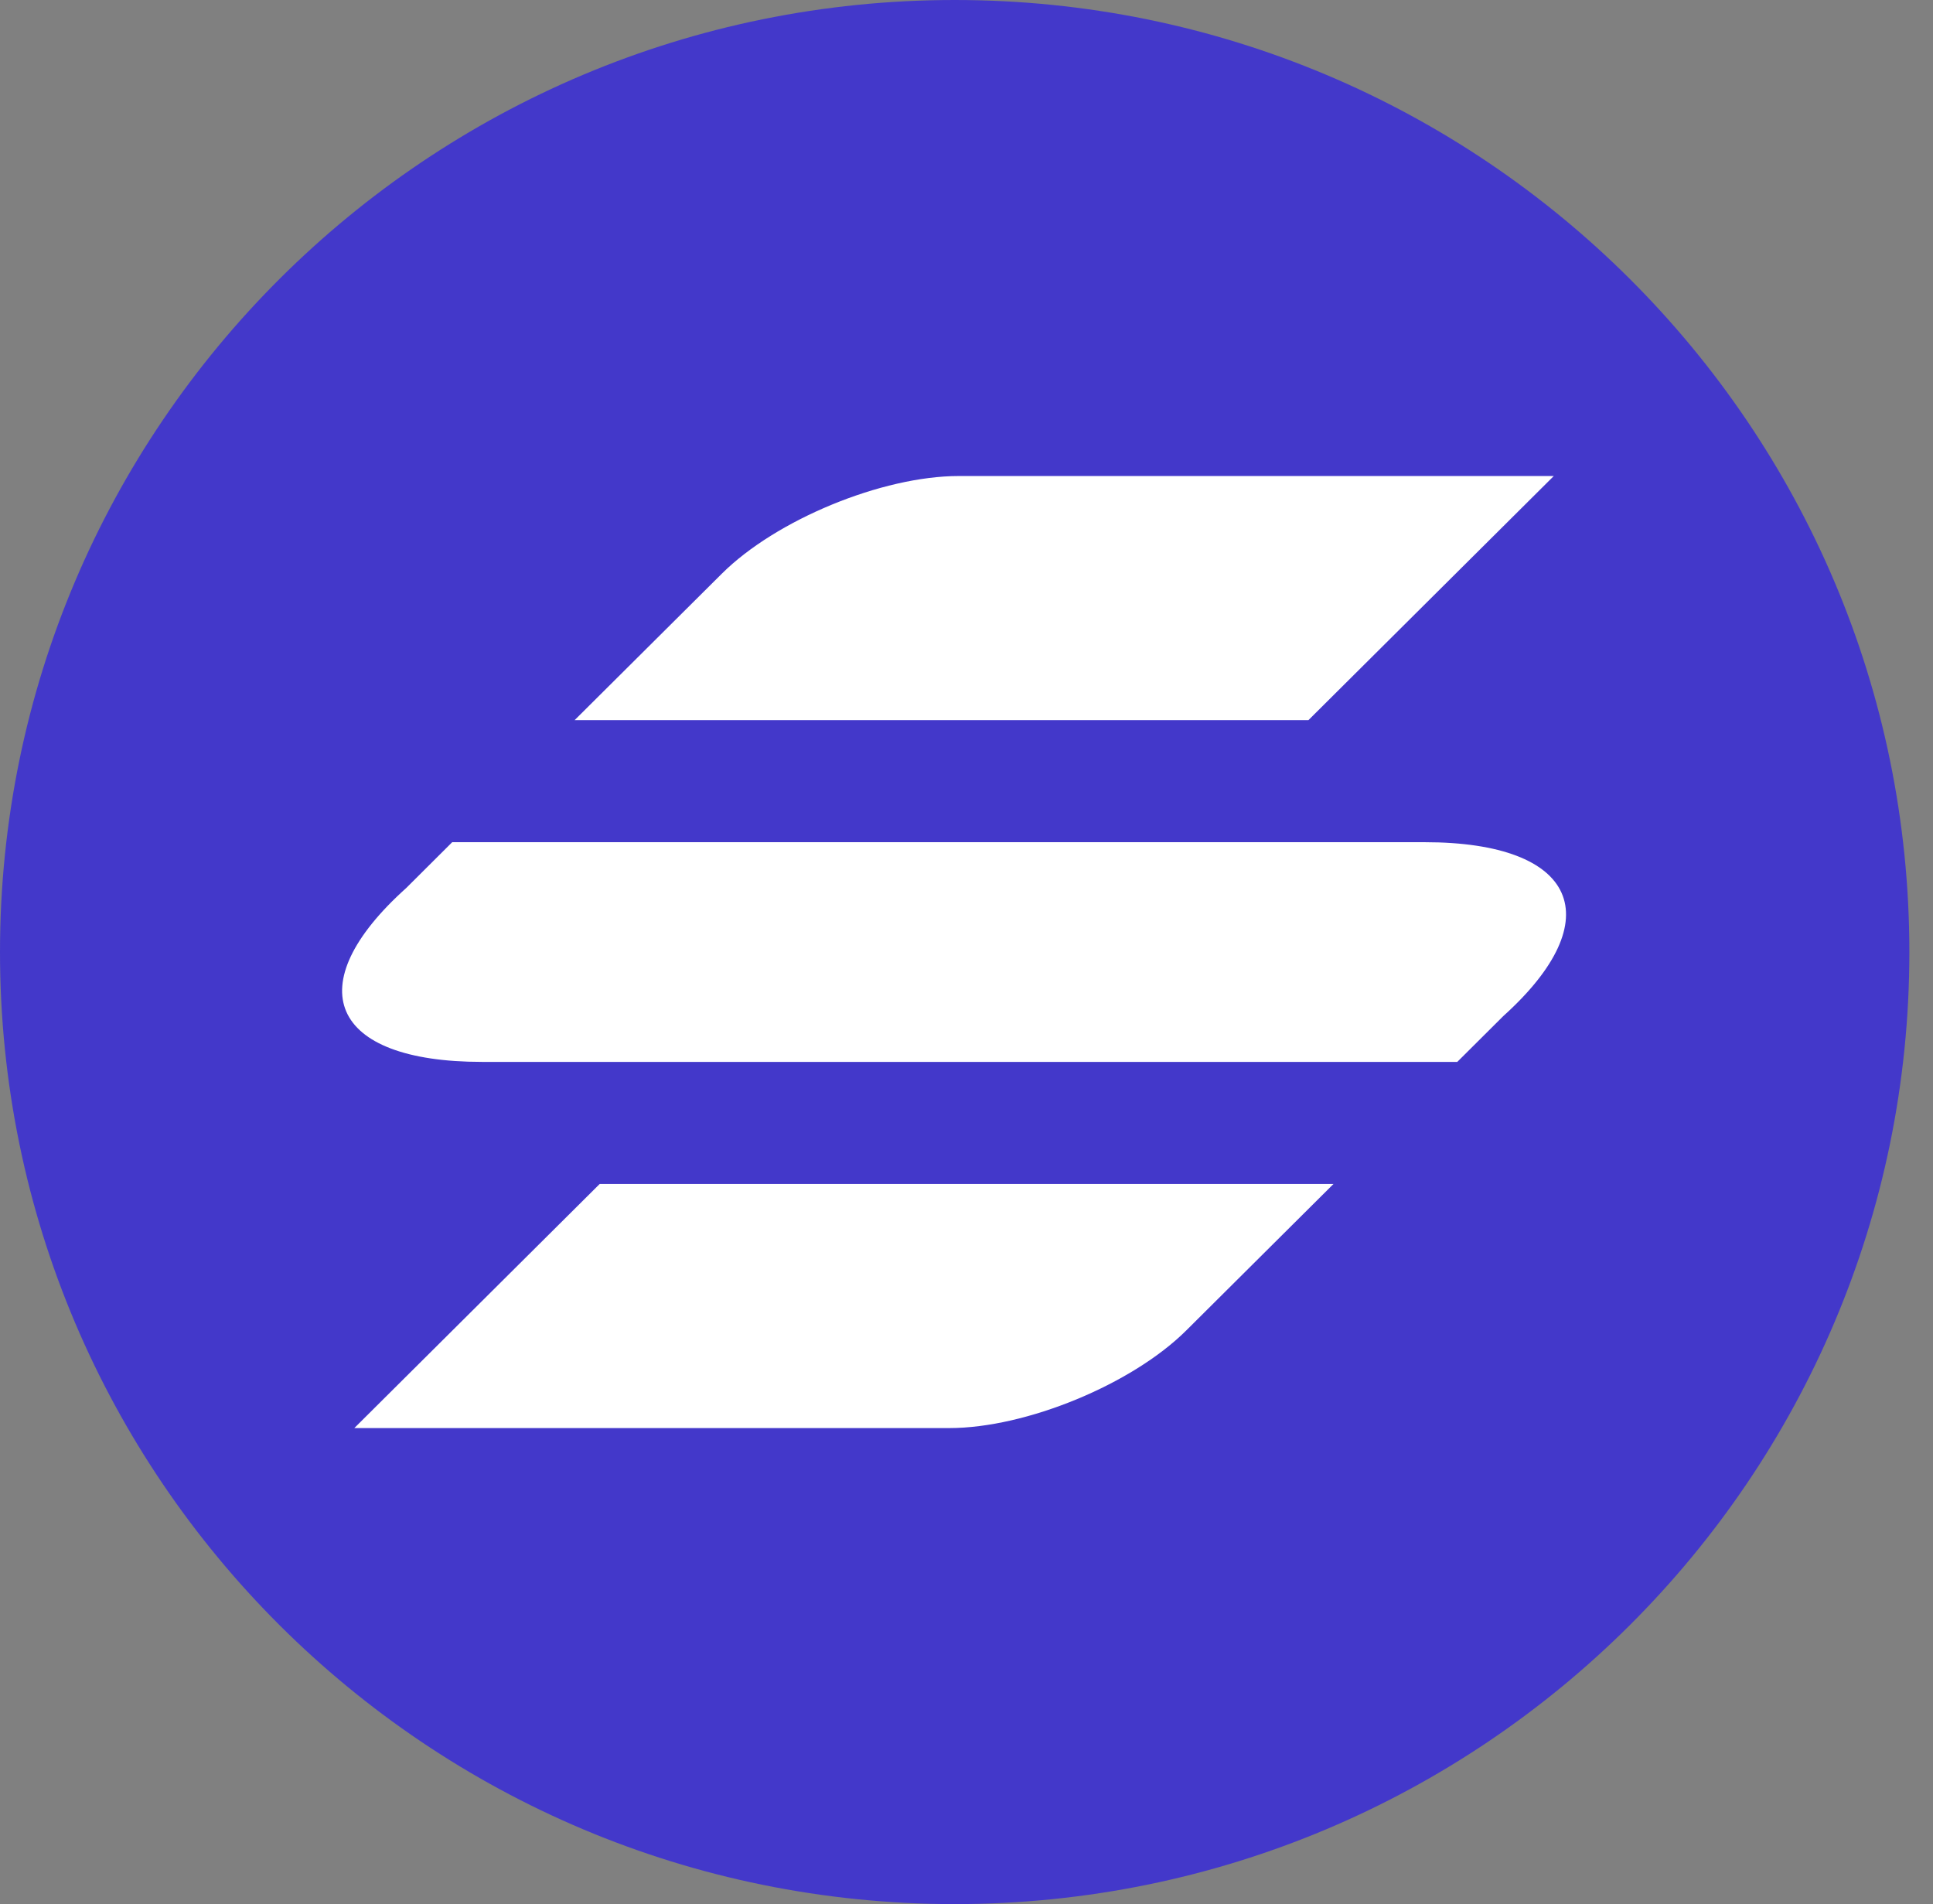
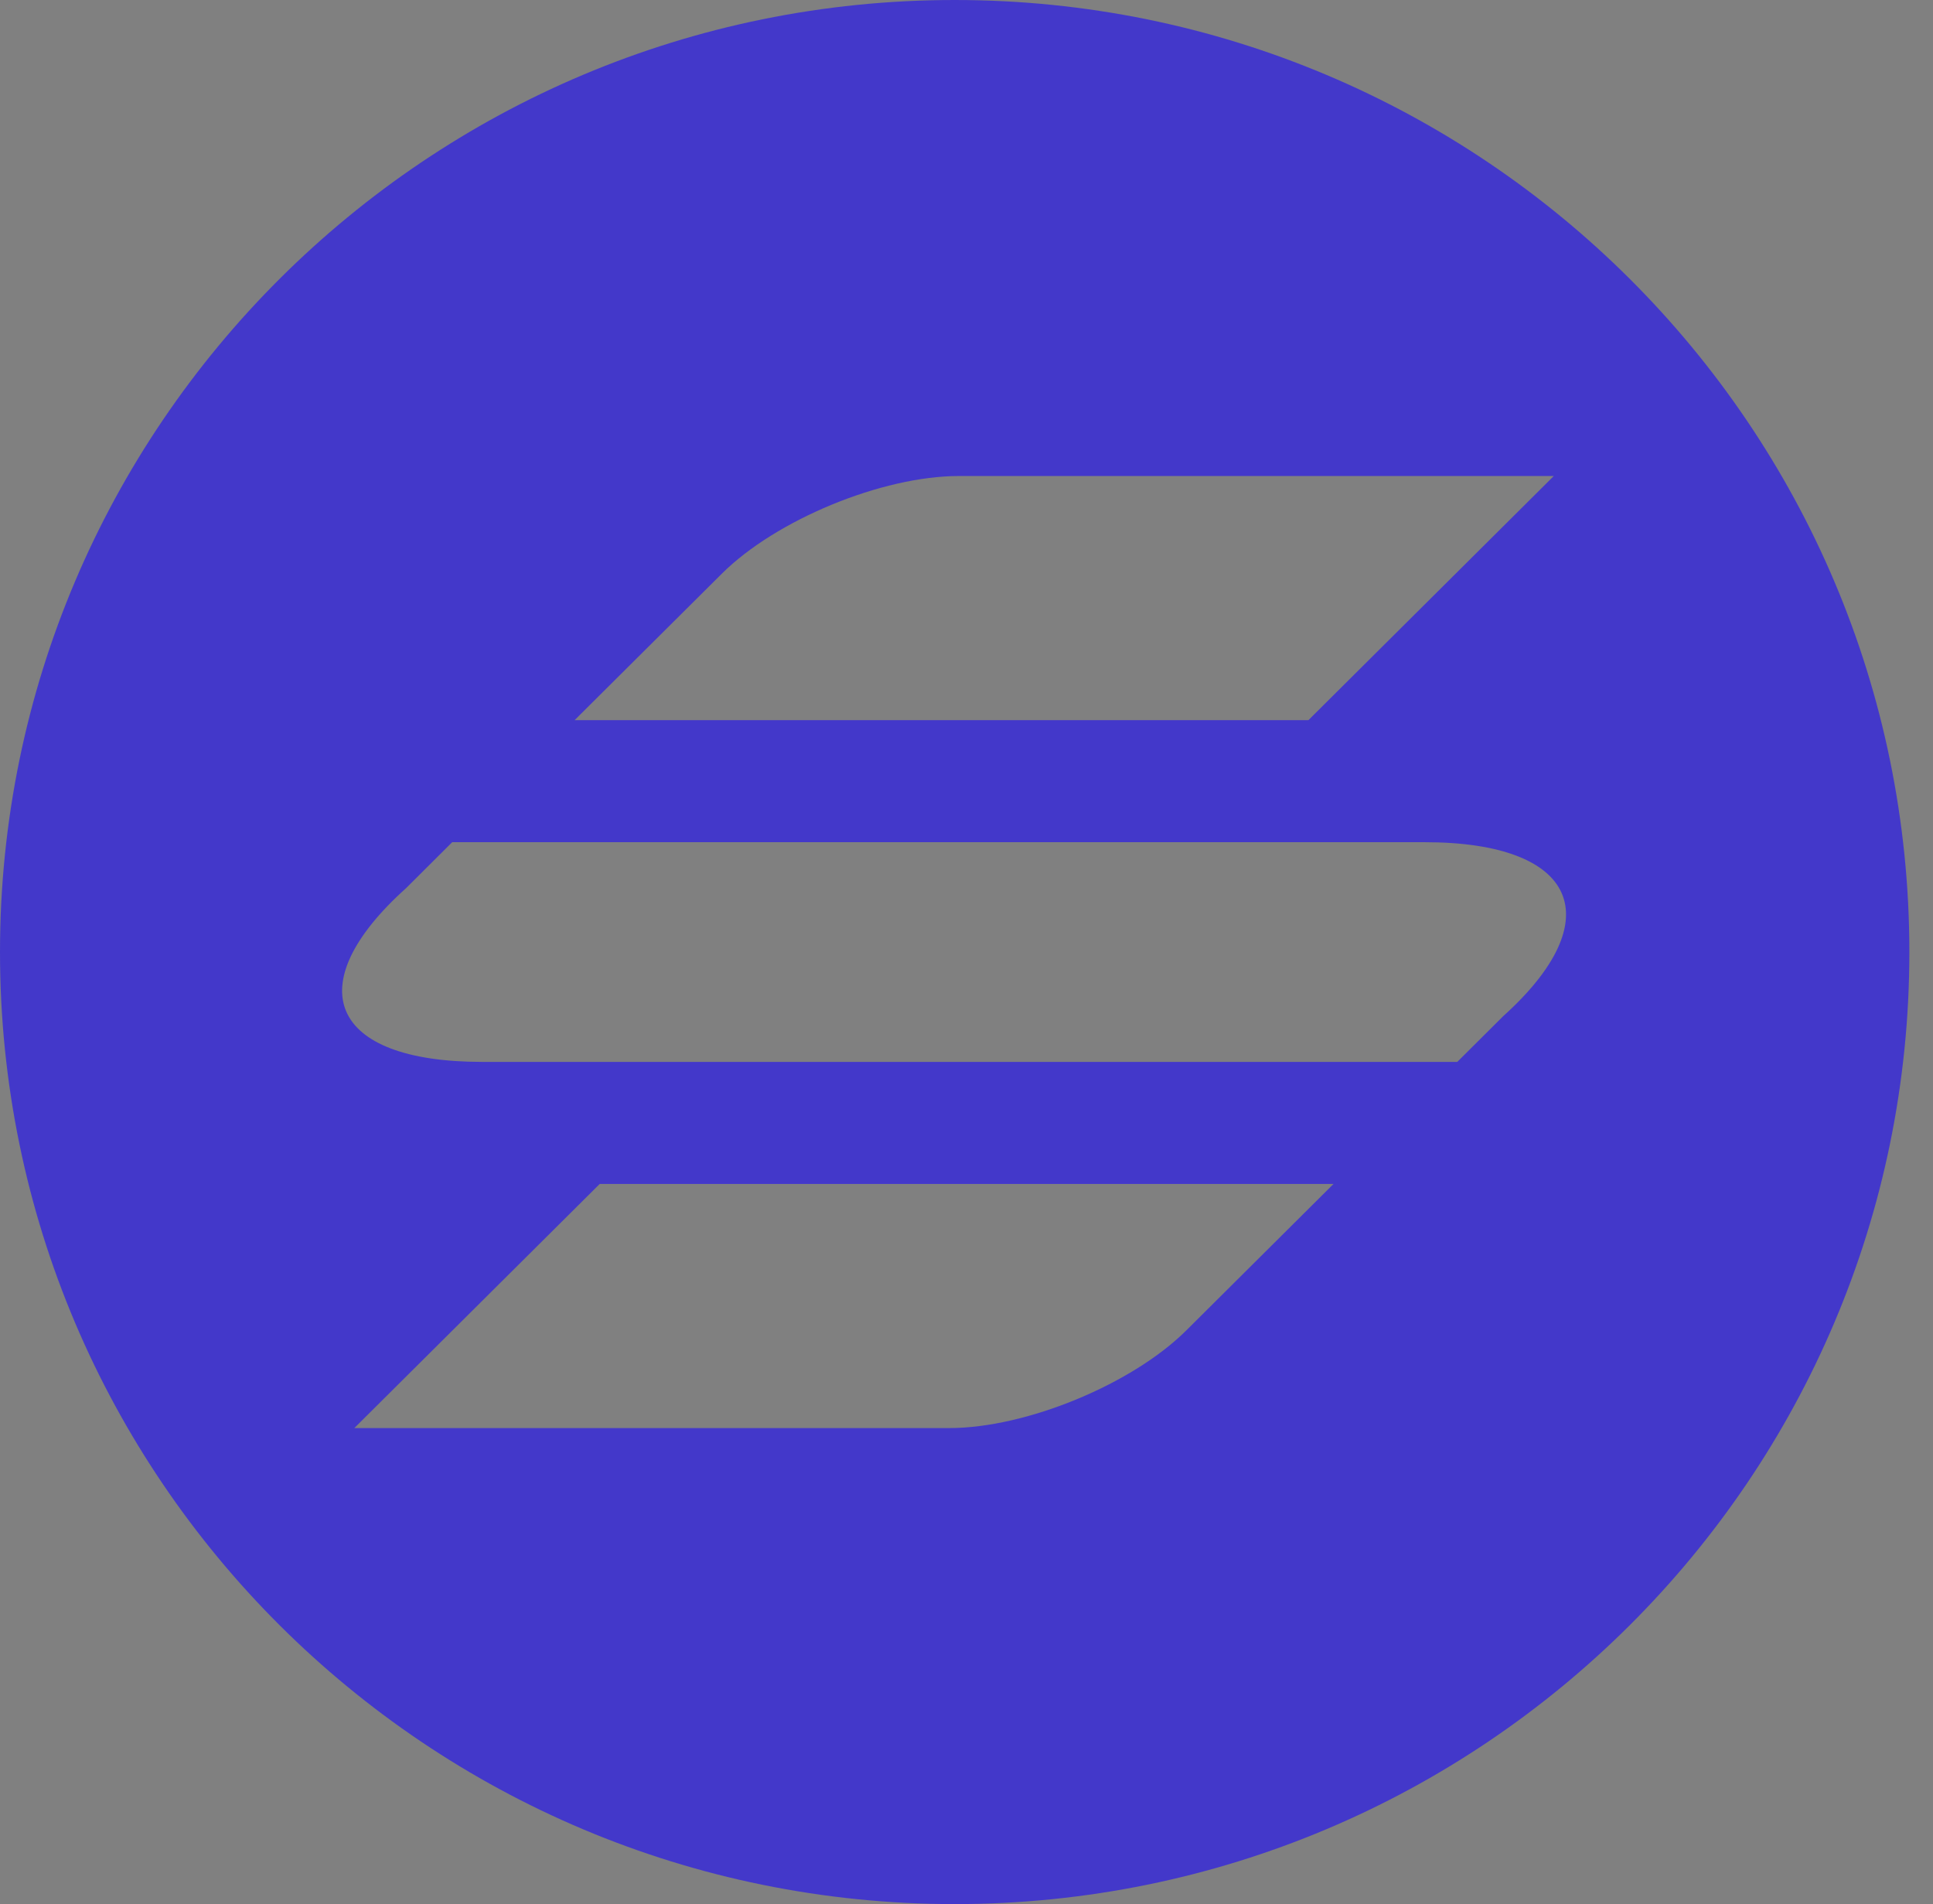
<svg xmlns="http://www.w3.org/2000/svg" width="66" height="65" viewBox="0 0 66 65" fill="none">
  <rect x="0" y="0" width="66" height="65" fill="#808080" stroke="none" />
-   <rect x="10" y="10" width="45" height="44" fill="white" />
  <path fill-rule="evenodd" clip-rule="evenodd" d="M32.596 65C50.599 65 65.193 50.449 65.193 32.5C65.193 14.551 50.599 0 32.596 0C14.594 0 0 14.551 0 32.5C0 50.449 14.594 65 32.596 65ZM32.737 16.25C30.119 16.25 26.497 17.742 24.647 19.583L19.62 24.583H44.675L53.052 16.25H32.737ZM40.504 45.417C38.653 47.258 35.031 48.75 32.414 48.75H12.098L20.476 40.417H45.531L40.504 45.417ZM48.647 28.75H15.44L13.872 30.312C10.158 33.646 11.259 36.25 16.461 36.25H49.757L51.326 34.688C55.004 31.374 53.848 28.75 48.647 28.75Z" fill="#4338CA" />
</svg>